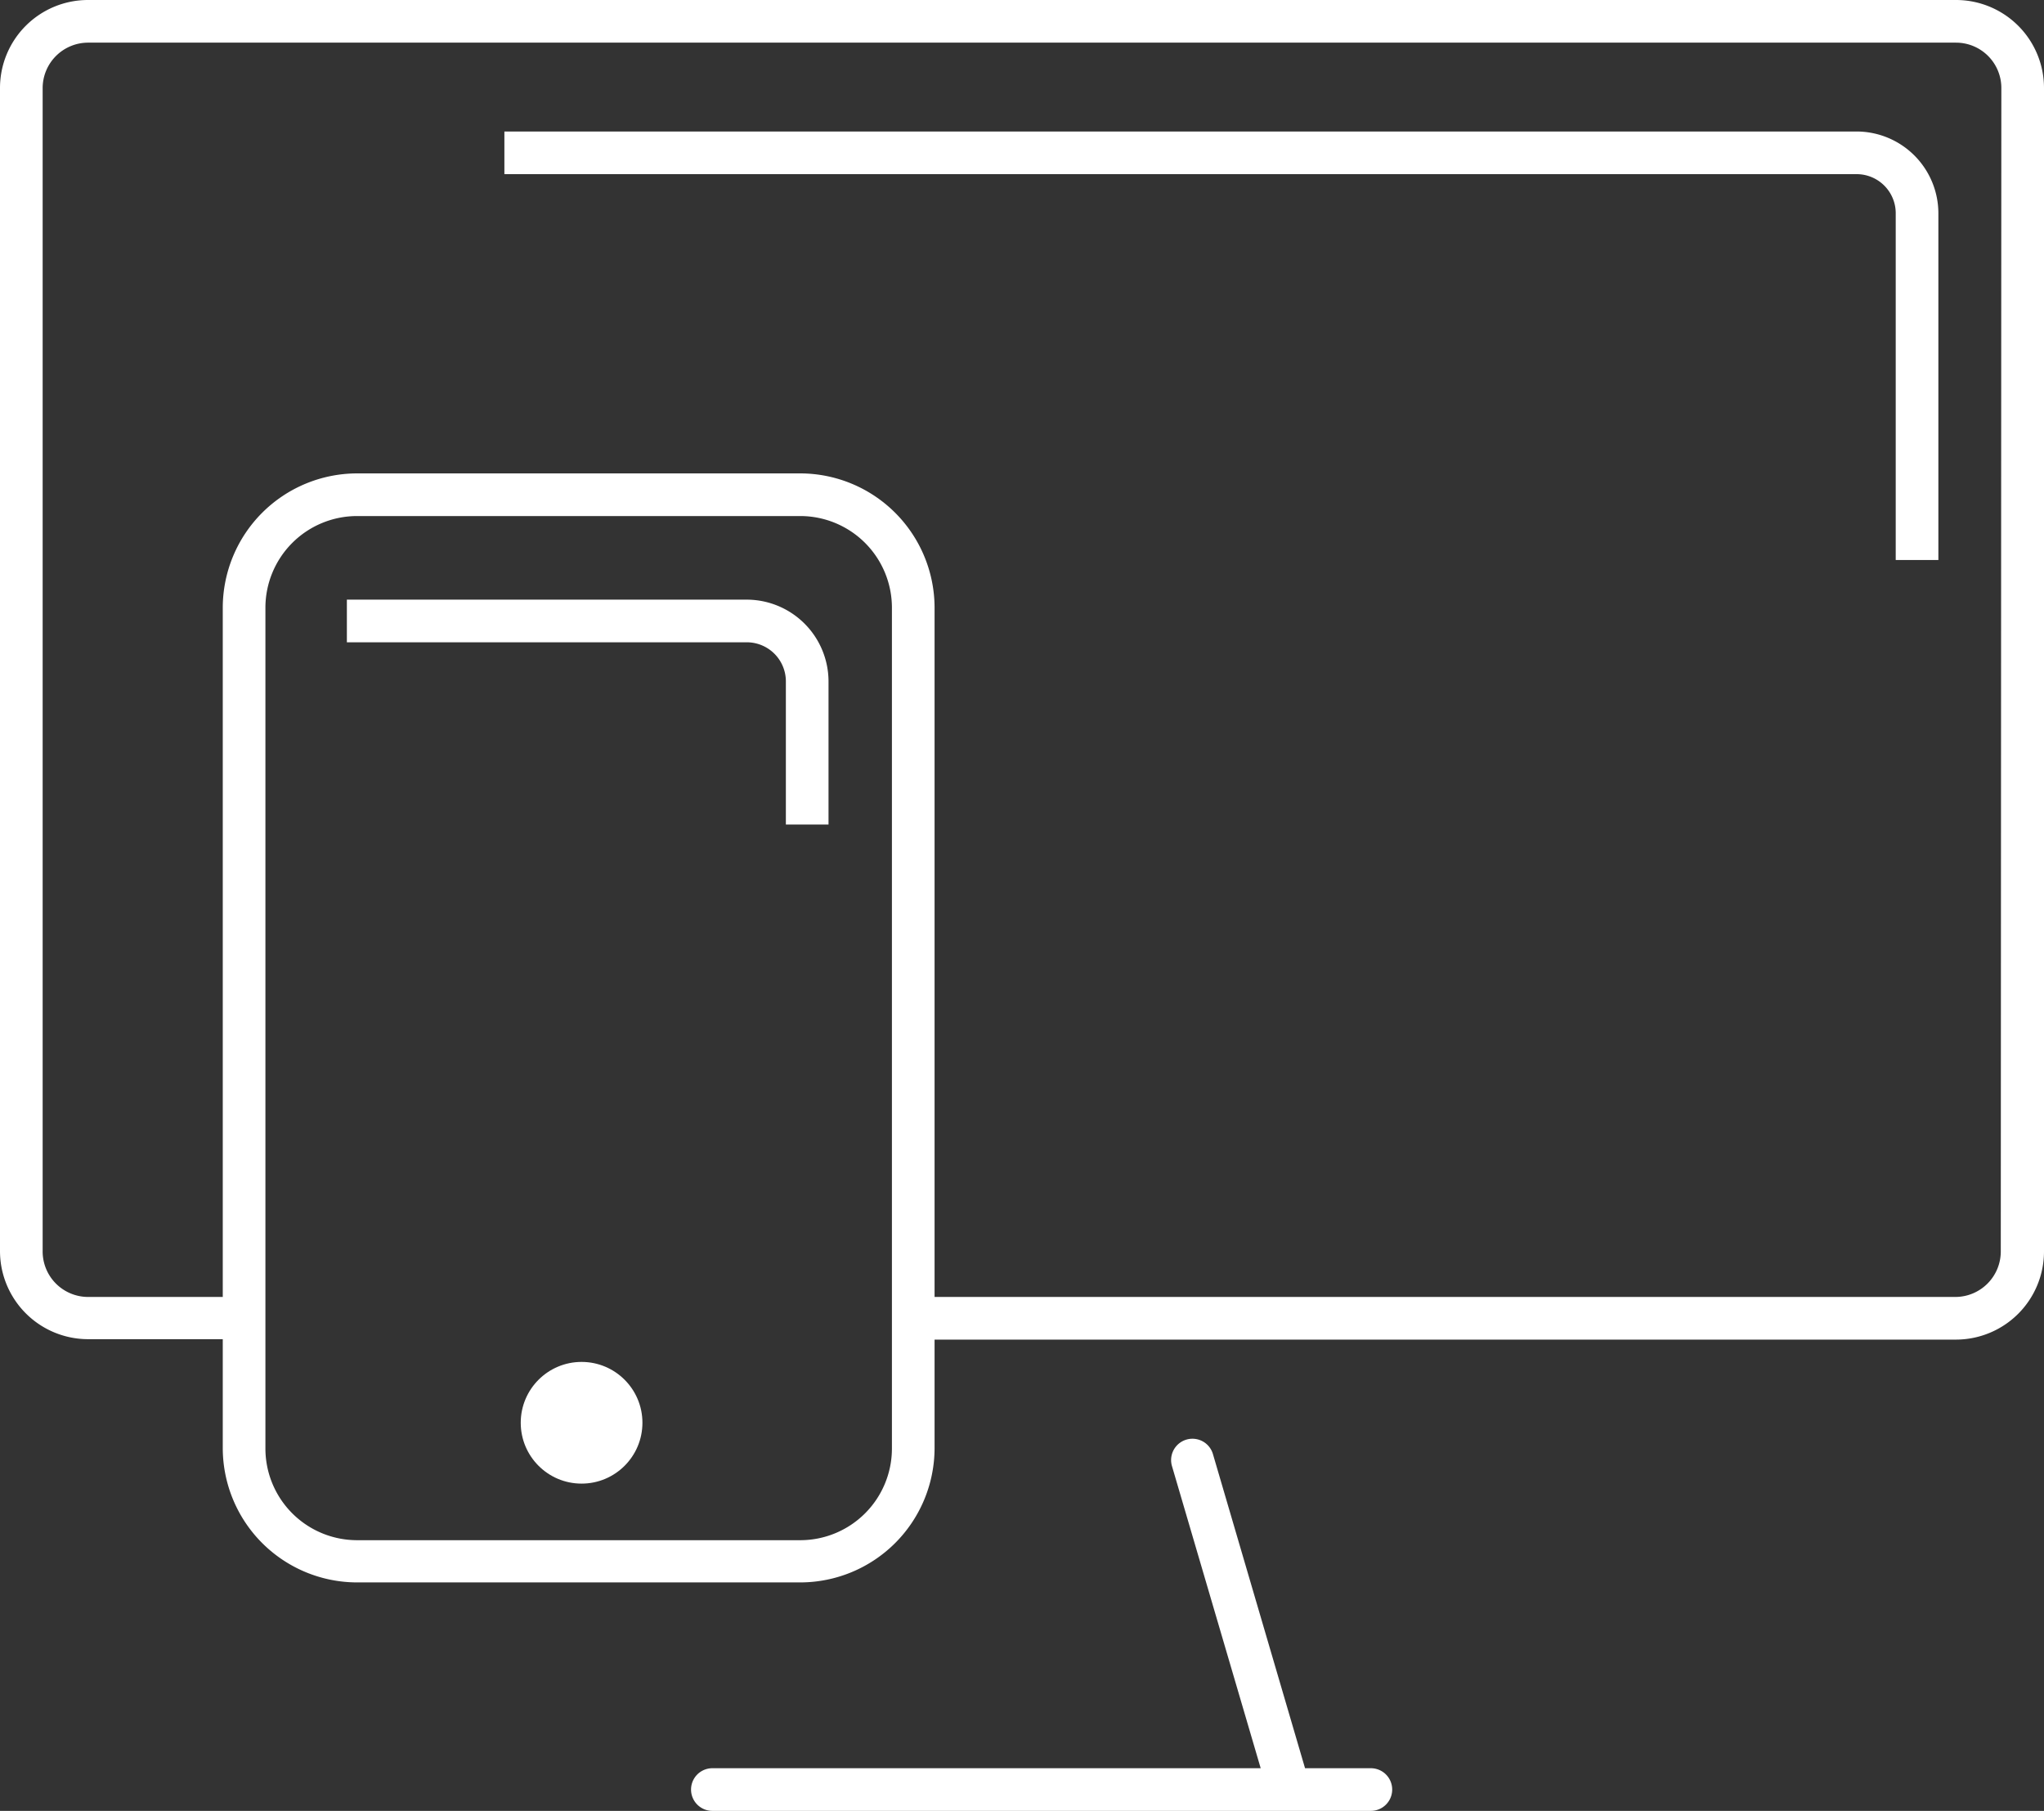
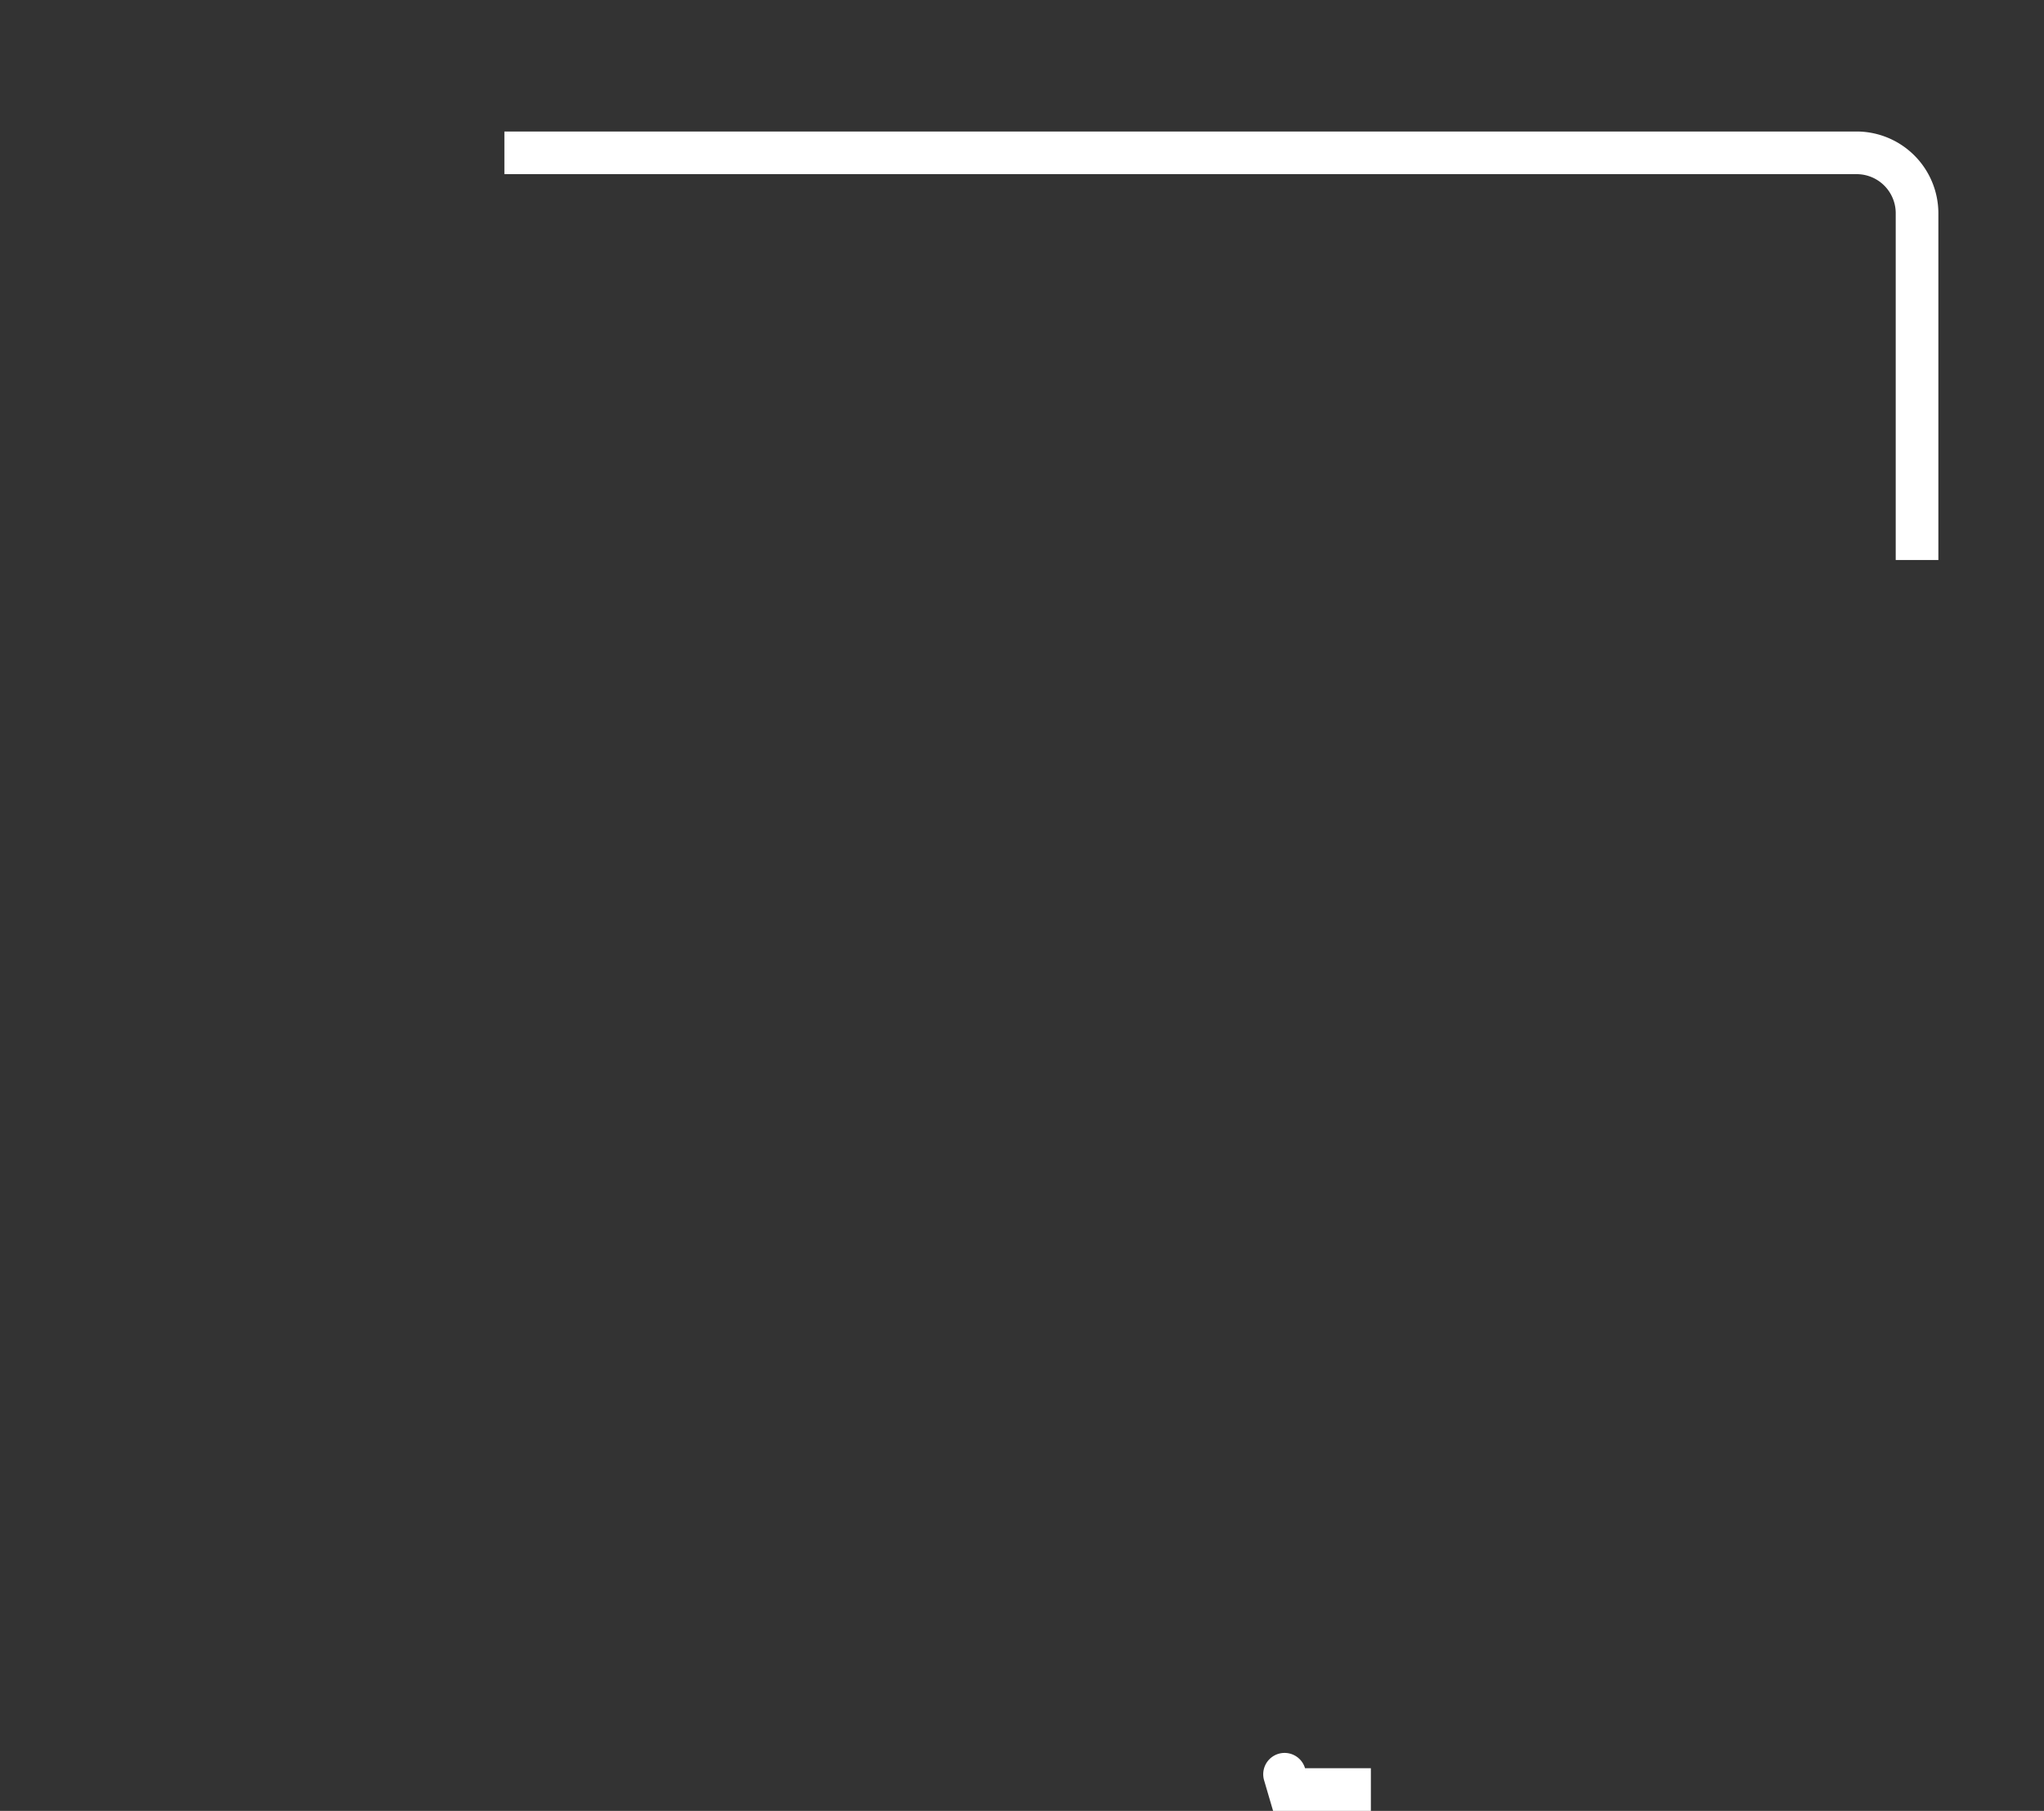
<svg xmlns="http://www.w3.org/2000/svg" viewBox="0 0 143.78 127.38">
  <rect x="0" y="0" width="143.78" height="127.38" fill="#333333" stroke="none" />
  <defs>
    <style>.cls-1{fill:#fff;}</style>
  </defs>
  <g id="Ebene_2" data-name="Ebene 2">
    <g id="Ebene_1-2" data-name="Ebene 1">
-       <path class="cls-1" d="M96.43,124.38H91.8l-6.48-22.1a1.5,1.5,0,0,0-2.88.85l6.24,21.25H50.11a1.5,1.5,0,0,0,0,3H96.43a1.5,1.5,0,0,0,0-3Z" />
-       <path class="cls-1" d="M137.59,0H6.2A6.19,6.19,0,0,0,0,6.2V88a6.2,6.2,0,0,0,6.2,6.2h9.47v7.67a9.46,9.46,0,0,0,9.44,9.44H56.3a9.46,9.46,0,0,0,9.44-9.44V94.23h71.85a6.2,6.2,0,0,0,6.19-6.2V6.2A6.19,6.19,0,0,0,137.59,0ZM62.74,101.9a6.45,6.45,0,0,1-6.44,6.44H25.11a6.45,6.45,0,0,1-6.44-6.44V42.74a6.45,6.45,0,0,1,6.44-6.44H56.3a6.45,6.45,0,0,1,6.44,6.44Zm78-13.87a3.2,3.2,0,0,1-3.19,3.2H65.74V42.74A9.46,9.46,0,0,0,56.3,33.3H25.11a9.46,9.46,0,0,0-9.44,9.44V91.23H6.2A3.2,3.2,0,0,1,3,88V6.2A3.2,3.2,0,0,1,6.2,3H137.59a3.19,3.19,0,0,1,3.19,3.2Z" />
-       <circle class="cls-1" cx="40.91" cy="100.08" r="4.28" />
+       <path class="cls-1" d="M96.43,124.38H91.8a1.5,1.5,0,0,0-2.88.85l6.24,21.25H50.11a1.5,1.5,0,0,0,0,3H96.43a1.5,1.5,0,0,0,0-3Z" />
      <path class="cls-1" d="M136.35,39.39h-3V15a2.75,2.75,0,0,0-2.75-2.75H35.48v-3H130.6A5.76,5.76,0,0,1,136.35,15Z" />
-       <path class="cls-1" d="M58.28,58h-3V47.93a2.75,2.75,0,0,0-2.75-2.75H24.4v-3H52.53a5.76,5.76,0,0,1,5.75,5.75Z" />
    </g>
  </g>
</svg>